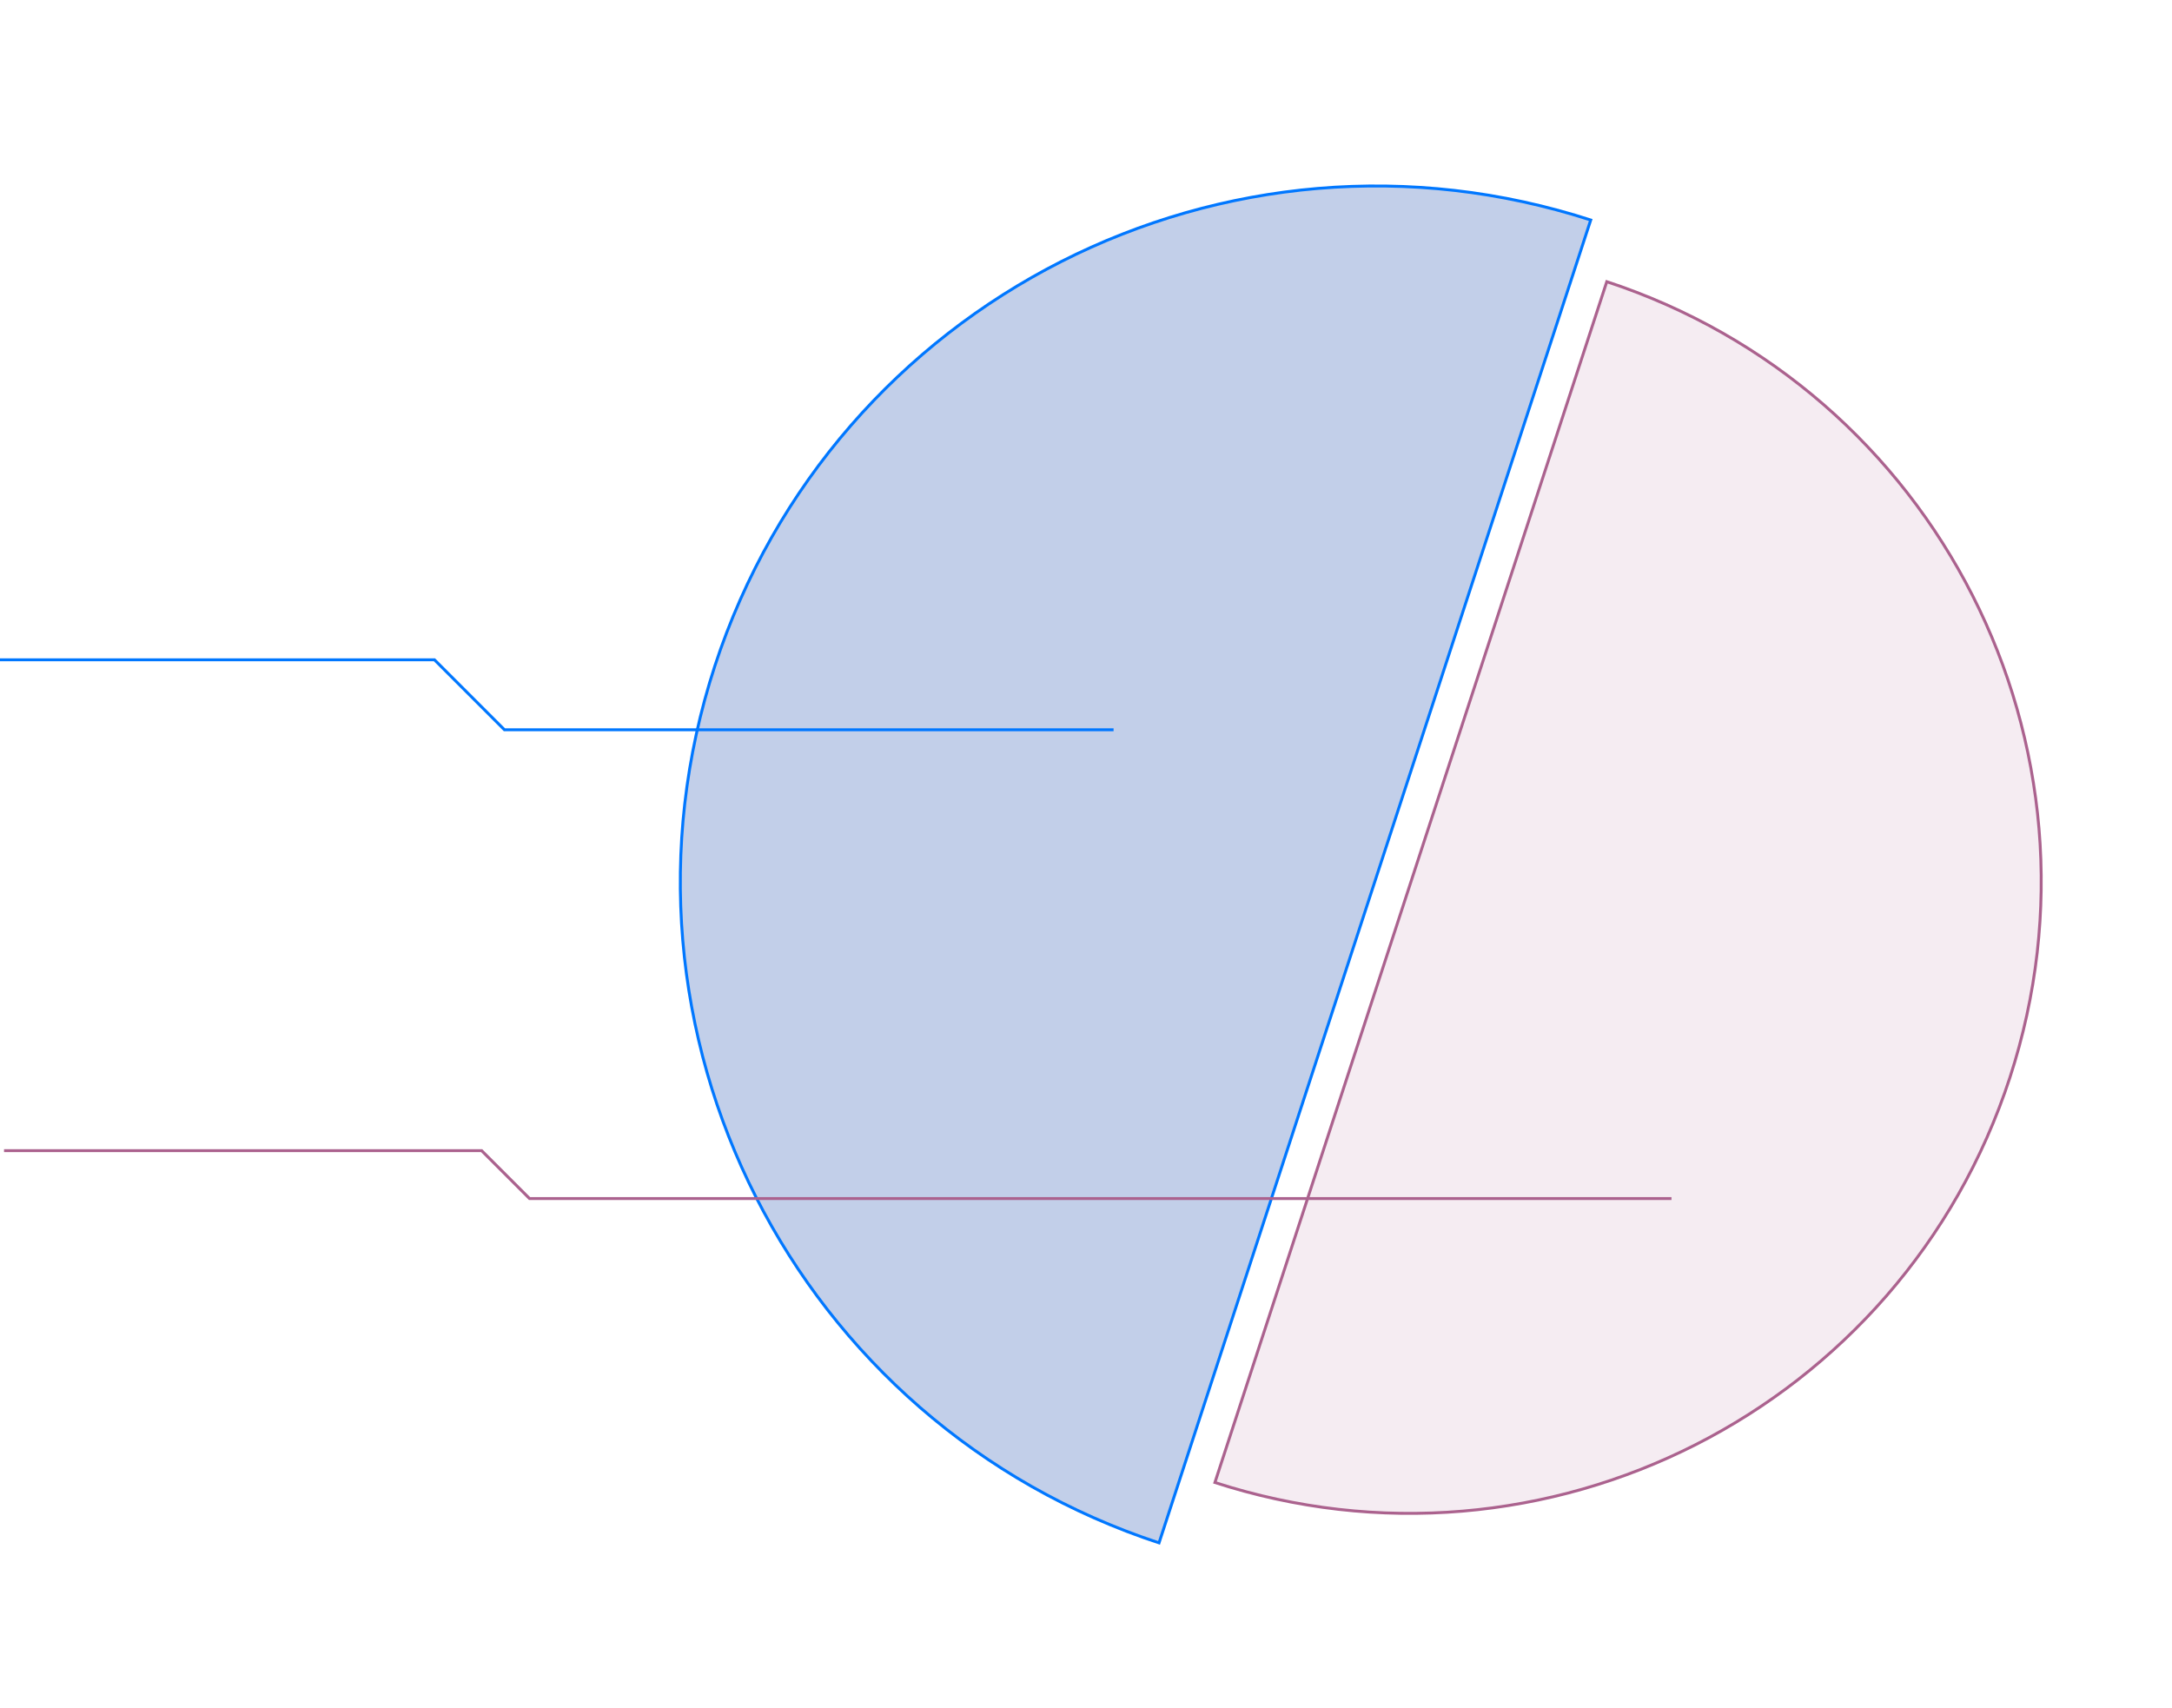
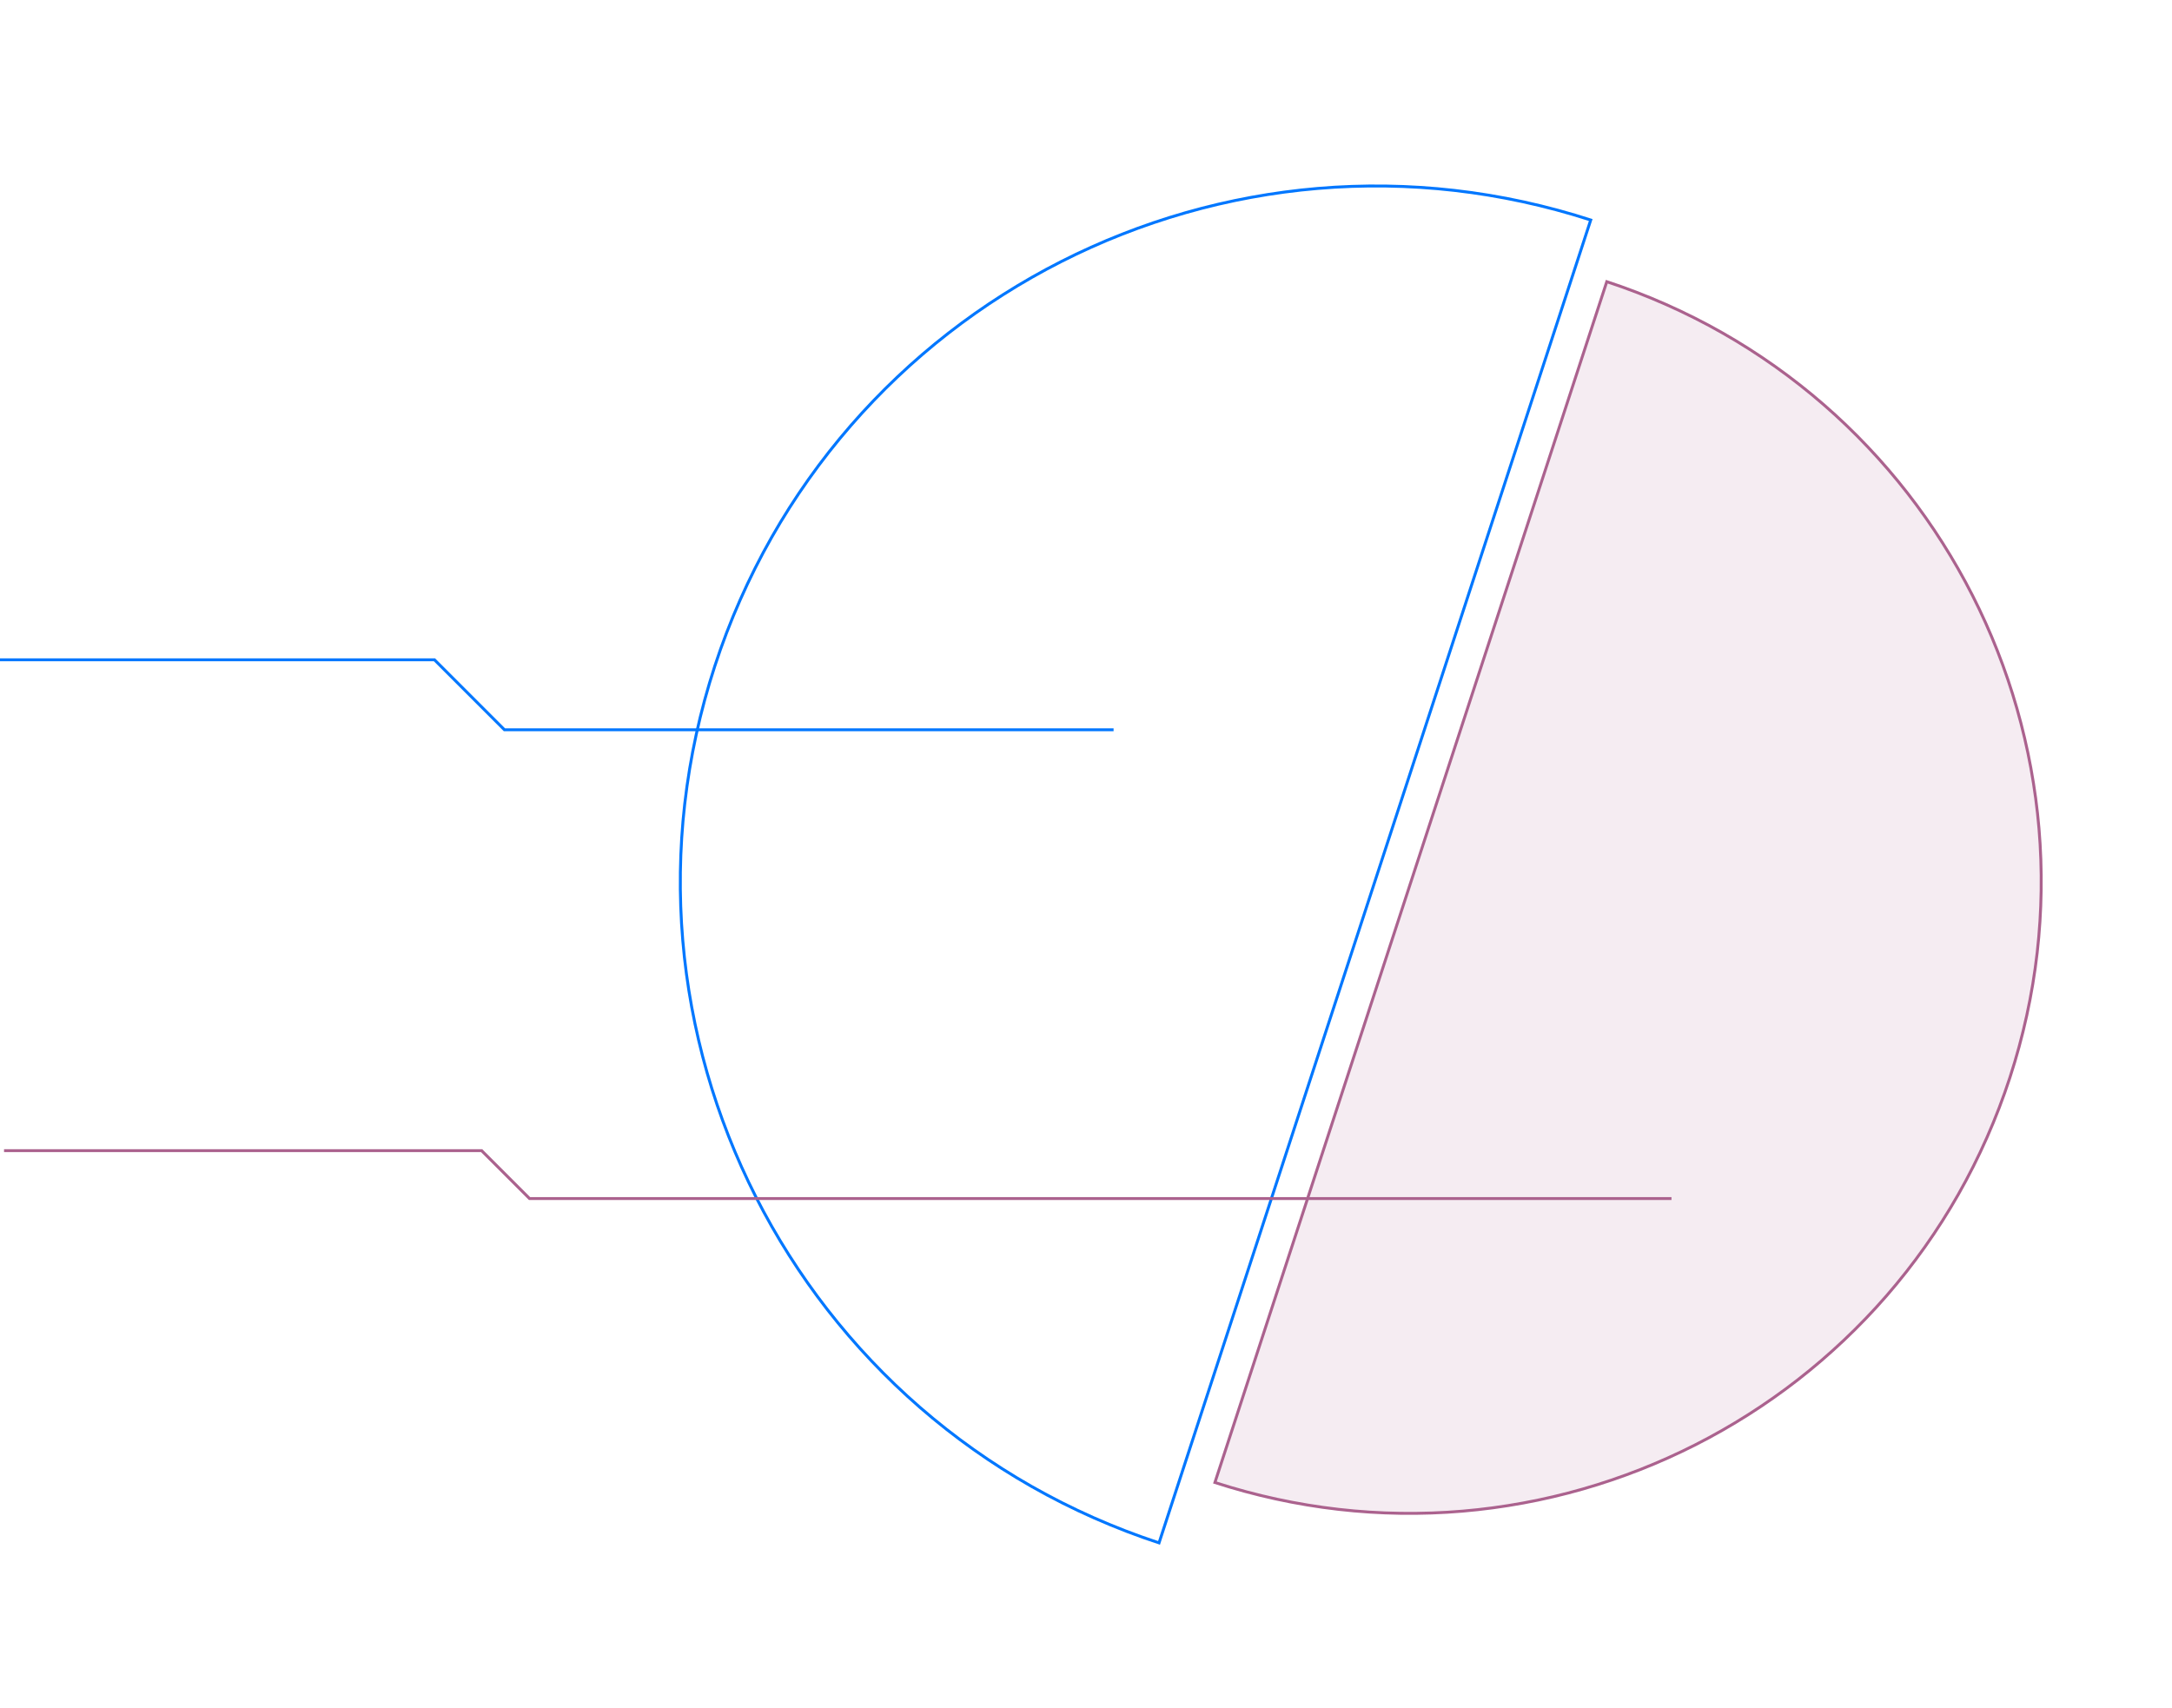
<svg xmlns="http://www.w3.org/2000/svg" viewBox="0 0 744 585" fill="none">
  <g filter="url(#filter0_d_96_194)">
    <path d="M537.389 96.49C551.175 101.024 564.5 106.927 577.002 114.039C589.326 121.051 600.999 129.321 611.698 138.621C622.203 147.753 631.875 157.969 640.446 168.985C648.937 179.897 656.421 191.688 662.691 204.033C668.961 216.378 674.069 229.377 677.873 242.668C681.713 256.088 684.258 269.924 685.435 283.792C686.635 297.918 686.429 312.223 684.822 326.31C683.173 340.764 680.028 355.169 675.474 369.124C670.92 383.08 664.964 396.567 657.769 409.212C650.758 421.535 642.488 433.209 633.187 443.908C624.056 454.413 613.841 464.085 602.824 472.657C591.912 481.147 580.12 488.631 567.776 494.901C555.431 501.171 542.433 506.279 529.141 510.083C515.722 513.923 501.885 516.468 488.016 517.646C473.891 518.845 459.587 518.639 445.499 517.032C431.208 515.402 416.966 512.309 403.159 507.839L537.389 96.49Z" fill="#AB628E" fill-opacity="0.12" />
    <path d="M403.79 507.517C417.416 511.894 431.462 514.928 445.555 516.535C459.61 518.139 473.882 518.345 487.974 517.148C501.811 515.973 515.615 513.434 529.003 509.603C542.264 505.807 555.233 500.711 567.549 494.455C579.865 488.2 591.63 480.733 602.517 472.262C613.508 463.71 623.7 454.06 632.81 443.58C642.089 432.906 650.34 421.26 657.335 408.965C664.513 396.349 670.456 382.892 674.999 368.969C679.542 355.046 682.68 340.674 684.325 326.253C685.928 312.199 686.134 297.927 684.937 283.835C683.762 269.998 681.224 256.194 677.392 242.805C673.597 229.544 668.501 216.575 662.245 204.259C655.989 191.943 648.523 180.178 640.052 169.291C631.5 158.301 621.85 148.109 611.37 138.998C600.696 129.72 589.05 121.469 576.755 114.473C564.426 107.459 551.293 101.624 537.708 97.121L403.79 507.517ZM402.529 508.16L402.529 508.159L402.529 508.16ZM402.529 508.159L537.069 95.859C551.056 100.424 564.574 106.394 577.249 113.605C589.601 120.633 601.302 128.922 612.026 138.244C622.555 147.397 632.25 157.636 640.841 168.678C649.35 179.615 656.852 191.434 663.136 203.806C669.421 216.18 674.541 229.208 678.353 242.53C682.202 255.981 684.753 269.849 685.933 283.75C687.136 297.908 686.929 312.246 685.318 326.366C683.665 340.854 680.513 355.292 675.949 369.279C671.385 383.266 665.414 396.785 658.204 409.459C651.176 421.811 642.886 433.512 633.564 444.236C624.412 454.765 614.172 464.46 603.131 473.051C592.194 481.561 580.375 489.062 568.002 495.346C555.629 501.631 542.6 506.751 529.278 510.563C515.828 514.413 501.959 516.963 488.058 518.143C473.901 519.346 459.563 519.139 445.442 517.528C430.954 515.876 416.516 512.723 402.529 508.159Z" fill="#AB628E" />
  </g>
-   <path d="M364.794 574.376H363.561C363.488 574.021 363.361 573.71 363.179 573.441C363 573.173 362.781 572.947 362.522 572.765C362.267 572.58 361.984 572.44 361.672 572.348C361.361 572.255 361.036 572.208 360.698 572.208C360.081 572.208 359.523 572.364 359.022 572.676C358.525 572.987 358.129 573.446 357.834 574.053C357.542 574.659 357.397 575.403 357.397 576.285C357.397 577.167 357.542 577.911 357.834 578.517C358.129 579.124 358.525 579.583 359.022 579.894C359.523 580.206 360.081 580.362 360.698 580.362C361.036 580.362 361.361 580.315 361.672 580.223C361.984 580.13 362.267 579.992 362.522 579.81C362.781 579.624 363 579.397 363.179 579.129C363.361 578.857 363.488 578.545 363.561 578.194H364.794C364.701 578.715 364.532 579.18 364.287 579.591C364.042 580.002 363.737 580.352 363.372 580.64C363.008 580.925 362.599 581.142 362.144 581.291C361.694 581.441 361.211 581.515 360.698 581.515C359.829 581.515 359.057 581.303 358.381 580.879C357.705 580.455 357.173 579.851 356.785 579.069C356.397 578.287 356.203 577.359 356.203 576.285C356.203 575.211 356.397 574.283 356.785 573.501C357.173 572.719 357.705 572.116 358.381 571.691C359.057 571.267 359.829 571.055 360.698 571.055C361.211 571.055 361.694 571.13 362.144 571.279C362.599 571.428 363.008 571.647 363.372 571.935C363.737 572.22 364.042 572.568 364.287 572.979C364.532 573.387 364.701 573.852 364.794 574.376ZM366.23 572.288V571.194H373.866V572.288H370.665V581.376H369.432V572.288H366.23ZM374.997 581.376H373.705L377.443 571.194H378.716L382.455 581.376H381.162L378.119 572.805H378.04L374.997 581.376ZM375.475 577.399H380.685V578.492H375.475V577.399ZM382.294 572.288V571.194H389.931V572.288H386.729V581.376H385.496V572.288H382.294ZM391.834 571.194H393.047V579.208H393.146L398.714 571.194H399.907V581.376H398.674V573.382H398.575L393.027 581.376H391.834V571.194ZM410.568 574.376H409.335C409.262 574.021 409.134 573.71 408.952 573.441C408.773 573.173 408.554 572.947 408.296 572.765C408.041 572.58 407.757 572.44 407.446 572.348C407.134 572.255 406.809 572.208 406.471 572.208C405.855 572.208 405.296 572.364 404.796 572.676C404.299 572.987 403.902 573.446 403.608 574.053C403.316 574.659 403.17 575.403 403.17 576.285C403.17 577.167 403.316 577.911 403.608 578.517C403.902 579.124 404.299 579.583 404.796 579.894C405.296 580.206 405.855 580.362 406.471 580.362C406.809 580.362 407.134 580.315 407.446 580.223C407.757 580.13 408.041 579.992 408.296 579.81C408.554 579.624 408.773 579.397 408.952 579.129C409.134 578.857 409.262 578.545 409.335 578.194H410.568C410.475 578.715 410.306 579.18 410.061 579.591C409.815 580.002 409.51 580.352 409.146 580.64C408.781 580.925 408.372 581.142 407.918 581.291C407.467 581.441 406.985 581.515 406.471 581.515C405.603 581.515 404.831 581.303 404.154 580.879C403.478 580.455 402.946 579.851 402.559 579.069C402.171 578.287 401.977 577.359 401.977 576.285C401.977 575.211 402.171 574.283 402.559 573.501C402.946 572.719 403.478 572.116 404.154 571.691C404.831 571.267 405.603 571.055 406.471 571.055C406.985 571.055 407.467 571.13 407.918 571.279C408.372 571.428 408.781 571.647 409.146 571.935C409.51 572.22 409.815 572.568 410.061 572.979C410.306 573.387 410.475 573.852 410.568 574.376ZM412.003 572.288V571.194H419.64V572.288H416.438V581.376H415.205V572.288H412.003ZM421.543 571.194H422.756V579.208H422.855L428.423 571.194H429.616V581.376H428.383V573.382H428.284L422.736 581.376H421.543V571.194ZM438.069 581.376L434.569 576.703H433.316V581.376H432.084V571.194H433.316V575.609H433.853L437.93 571.194H439.402L435.285 575.669L439.541 581.376H438.069ZM441.552 581.376H440.259L443.998 571.194H445.271L449.009 581.376H447.717L444.674 572.805H444.595L441.552 581.376ZM442.029 577.399H447.239V578.492H442.029V577.399ZM462.149 571.194V581.376H460.916V572.288H455.786V581.376H454.553V571.194H462.149ZM473.227 576.285C473.227 577.359 473.033 578.287 472.646 579.069C472.258 579.851 471.726 580.455 471.05 580.879C470.373 581.303 469.601 581.515 468.733 581.515C467.864 581.515 467.092 581.303 466.416 580.879C465.74 580.455 465.208 579.851 464.82 579.069C464.432 578.287 464.239 577.359 464.239 576.285C464.239 575.211 464.432 574.283 464.82 573.501C465.208 572.719 465.74 572.116 466.416 571.691C467.092 571.267 467.864 571.055 468.733 571.055C469.601 571.055 470.373 571.267 471.05 571.691C471.726 572.116 472.258 572.719 472.646 573.501C473.033 574.283 473.227 575.211 473.227 576.285ZM472.034 576.285C472.034 575.403 471.887 574.659 471.592 574.053C471.3 573.446 470.904 572.987 470.403 572.676C469.906 572.364 469.349 572.208 468.733 572.208C468.116 572.208 467.558 572.364 467.057 572.676C466.56 572.987 466.164 573.446 465.869 574.053C465.578 574.659 465.432 575.403 465.432 576.285C465.432 577.167 465.578 577.911 465.869 578.517C466.164 579.124 466.56 579.583 467.057 579.894C467.558 580.206 468.116 580.362 468.733 580.362C469.349 580.362 469.906 580.206 470.403 579.894C470.904 579.583 471.3 579.124 471.592 578.517C471.887 577.911 472.034 577.167 472.034 576.285ZM486.854 571.194V581.376H485.621V572.288H480.491V581.376H479.258V571.194H486.854ZM497.932 576.285C497.932 577.359 497.738 578.287 497.351 579.069C496.963 579.851 496.431 580.455 495.755 580.879C495.079 581.303 494.306 581.515 493.438 581.515C492.57 581.515 491.797 581.303 491.121 580.879C490.445 580.455 489.913 579.851 489.525 579.069C489.138 578.287 488.944 577.359 488.944 576.285C488.944 575.211 489.138 574.283 489.525 573.501C489.913 572.719 490.445 572.116 491.121 571.691C491.797 571.267 492.57 571.055 493.438 571.055C494.306 571.055 495.079 571.267 495.755 571.691C496.431 572.116 496.963 572.719 497.351 573.501C497.738 574.283 497.932 575.211 497.932 576.285ZM496.739 576.285C496.739 575.403 496.592 574.659 496.297 574.053C496.005 573.446 495.609 572.987 495.108 572.676C494.611 572.364 494.054 572.208 493.438 572.208C492.821 572.208 492.263 572.364 491.763 572.676C491.265 572.987 490.869 573.446 490.574 574.053C490.283 574.659 490.137 575.403 490.137 576.285C490.137 577.167 490.283 577.911 490.574 578.517C490.869 579.124 491.265 579.583 491.763 579.894C492.263 580.206 492.821 580.362 493.438 580.362C494.054 580.362 494.611 580.206 495.108 579.894C495.609 579.583 496.005 579.124 496.297 578.517C496.592 577.911 496.739 577.167 496.739 576.285ZM499.13 581.376V580.242H499.429C499.853 580.242 500.183 580.107 500.418 579.835C500.653 579.563 500.822 579.124 500.925 578.517C501.031 577.911 501.102 577.107 501.139 576.106L501.318 571.194H507.522V581.376H506.29V572.288H502.491L502.332 576.345C502.292 577.412 502.195 578.32 502.039 579.069C501.883 579.818 501.61 580.39 501.218 580.784C500.827 581.179 500.257 581.376 499.508 581.376H499.13ZM510.403 581.376H509.111L512.85 571.194H514.122L517.861 581.376H516.568L513.526 572.805H513.446L510.403 581.376ZM510.881 577.399H516.091V578.492H510.881V577.399ZM519.447 571.194H520.918L524.379 579.646H524.498L527.958 571.194H529.43V581.376H528.276V573.64H528.177L524.995 581.376H523.881L520.7 573.64H520.6V581.376H519.447V571.194Z" fill="white" />
  <g filter="url(#filter1_d_96_194)">
-     <path d="M384.018 528.519C368.814 523.523 354.118 517.014 340.332 509.171C326.756 501.447 313.896 492.336 302.11 482.09C290.538 472.031 279.883 460.777 270.44 448.642C261.088 436.621 252.843 423.631 245.936 410.032C239.028 396.434 233.402 382.114 229.211 367.471C224.98 352.687 222.177 337.445 220.88 322.168C219.558 306.607 219.786 290.848 221.556 275.33C223.372 259.406 226.837 243.537 231.853 228.165C236.87 212.792 243.432 197.934 251.357 184.004C259.081 170.428 268.192 157.568 278.437 145.782C288.496 134.21 299.749 123.555 311.886 114.112C323.905 104.76 336.896 96.515 350.495 89.607C364.094 82.7 378.414 77.073 393.057 72.882C407.839 68.652 423.081 65.849 438.36 64.551C453.92 63.23 469.679 63.457 485.198 65.227C500.957 67.025 516.664 70.437 531.888 75.37L384.018 528.519Z" fill="#0037A5" fill-opacity="0.24" />
    <path d="M383.699 527.888L531.258 75.692C516.213 70.852 500.704 67.499 485.141 65.724C469.655 63.958 453.93 63.731 438.402 65.049C423.156 66.344 407.946 69.141 393.194 73.363C378.582 77.544 364.292 83.16 350.722 90.053C337.15 96.946 324.187 105.174 312.193 114.506C300.082 123.93 288.852 134.563 278.815 146.11C268.59 157.871 259.499 170.704 251.792 184.251C243.883 198.152 237.334 212.979 232.328 228.32C227.322 243.661 223.865 259.496 222.052 275.387C220.286 290.872 220.059 306.597 221.378 322.126C222.672 337.37 225.469 352.581 229.691 367.334C233.873 381.946 239.488 396.236 246.381 409.806C253.274 423.377 261.502 436.34 270.835 448.335C280.257 460.445 290.89 471.675 302.438 481.714C314.199 491.937 327.032 501.029 340.579 508.737C354.193 516.482 368.695 522.923 383.699 527.888ZM384.338 529.151L384.338 529.15C368.934 524.123 354.044 517.547 340.085 509.605C326.48 501.865 313.593 492.734 301.782 482.468C290.186 472.388 279.508 461.11 270.046 448.949C260.674 436.903 252.412 423.886 245.49 410.259C238.568 396.632 232.93 382.282 228.73 367.609C224.491 352.795 221.682 337.52 220.382 322.21C219.058 306.617 219.285 290.825 221.06 275.274C222.88 259.317 226.351 243.415 231.378 228.01C236.405 212.605 242.981 197.716 250.923 183.757C258.663 170.152 267.793 157.265 278.06 145.454C288.14 133.858 299.418 123.18 311.579 113.718C323.624 104.345 336.642 96.084 350.269 89.162C363.896 82.24 378.246 76.601 392.919 72.402C407.733 68.163 423.007 65.354 438.318 64.053C453.911 62.729 469.703 62.957 485.254 64.731C501.212 66.551 517.113 70.023 532.518 75.05L384.338 529.151Z" fill="#0077FF" />
  </g>
  <path d="M15.476 376.643V374.76L23.786 361.612H25.152V364.53H24.229L17.951 374.464V374.612H29.141V376.643H15.476ZM24.377 380.521V376.071V375.194V361.612H26.556V380.521H24.377ZM33.192 380.521L41.649 363.791V363.643H31.899V361.612H44.013V363.754L35.592 380.521H33.192ZM57.094 376.976V375.978C57.094 375.289 57.235 374.658 57.518 374.086C57.808 373.507 58.226 373.045 58.774 372.701C59.328 372.35 59.999 372.174 60.787 372.174C61.587 372.174 62.258 372.35 62.8 372.701C63.341 373.045 63.751 373.507 64.028 374.086C64.305 374.658 64.443 375.289 64.443 375.978V376.976C64.443 377.665 64.302 378.299 64.018 378.878C63.741 379.45 63.329 379.912 62.781 380.262C62.239 380.607 61.575 380.78 60.787 380.78C59.987 380.78 59.313 380.607 58.765 380.262C58.217 379.912 57.801 379.45 57.518 378.878C57.235 378.299 57.094 377.665 57.094 376.976ZM58.977 375.978V376.976C58.977 377.548 59.113 378.062 59.383 378.517C59.654 378.967 60.122 379.191 60.787 379.191C61.433 379.191 61.889 378.967 62.153 378.517C62.424 378.062 62.56 377.548 62.56 376.976V375.978C62.56 375.406 62.43 374.895 62.172 374.446C61.913 373.99 61.452 373.762 60.787 373.762C60.141 373.762 59.676 373.99 59.393 374.446C59.116 374.895 58.977 375.406 58.977 375.978ZM47.676 366.155V365.157C47.676 364.468 47.818 363.837 48.101 363.265C48.39 362.686 48.809 362.224 49.356 361.88C49.91 361.529 50.581 361.353 51.369 361.353C52.169 361.353 52.84 361.529 53.382 361.88C53.924 362.224 54.333 362.686 54.61 363.265C54.887 363.837 55.026 364.468 55.026 365.157V366.155C55.026 366.844 54.884 367.478 54.601 368.057C54.324 368.629 53.911 369.091 53.364 369.441C52.822 369.786 52.157 369.958 51.369 369.958C50.569 369.958 49.895 369.786 49.347 369.441C48.799 369.091 48.384 368.629 48.101 368.057C47.818 367.478 47.676 366.844 47.676 366.155ZM49.56 365.157V366.155C49.56 366.727 49.695 367.241 49.966 367.696C50.237 368.146 50.705 368.37 51.369 368.37C52.016 368.37 52.471 368.146 52.736 367.696C53.007 367.241 53.142 366.727 53.142 366.155V365.157C53.142 364.585 53.013 364.074 52.754 363.625C52.496 363.169 52.034 362.941 51.369 362.941C50.723 362.941 50.258 363.169 49.975 363.625C49.698 364.074 49.56 364.585 49.56 365.157ZM48.378 380.521L61.378 361.612H63.483L50.483 380.521H48.378Z" fill="white" />
  <path d="M21.328 211.28C20.245 211.28 19.269 211.064 18.401 210.633C17.534 210.202 16.838 209.611 16.315 208.86C15.792 208.11 15.505 207.254 15.456 206.294H17.672C17.758 207.149 18.146 207.857 18.835 208.417C19.531 208.971 20.362 209.248 21.328 209.248C22.104 209.248 22.793 209.067 23.397 208.704C24.006 208.34 24.483 207.842 24.828 207.208C25.178 206.568 25.354 205.844 25.354 205.038C25.354 204.213 25.172 203.478 24.809 202.831C24.452 202.179 23.96 201.665 23.332 201.289C22.704 200.914 21.987 200.723 21.181 200.717C20.602 200.711 20.008 200.8 19.399 200.985C18.789 201.163 18.288 201.394 17.894 201.677L15.752 201.419L16.897 192.112H26.72V194.143H18.817L18.152 199.72H18.263C18.651 199.412 19.137 199.157 19.722 198.954C20.307 198.75 20.916 198.649 21.55 198.649C22.707 198.649 23.738 198.926 24.643 199.48C25.554 200.028 26.268 200.779 26.785 201.733C27.308 202.687 27.57 203.776 27.57 205.001C27.57 206.208 27.299 207.285 26.757 208.233C26.222 209.174 25.483 209.919 24.541 210.467C23.6 211.009 22.529 211.28 21.328 211.28ZM37.627 211.28C36.408 211.28 35.322 211.07 34.368 210.652C33.42 210.233 32.666 209.651 32.106 208.907C31.552 208.156 31.25 207.285 31.201 206.294H33.527C33.577 206.903 33.786 207.429 34.155 207.873C34.525 208.31 35.008 208.648 35.605 208.888C36.202 209.128 36.864 209.248 37.59 209.248C38.402 209.248 39.123 209.107 39.75 208.824C40.378 208.54 40.871 208.146 41.228 207.642C41.585 207.137 41.763 206.552 41.763 205.887C41.763 205.192 41.591 204.579 41.246 204.05C40.901 203.515 40.397 203.096 39.732 202.794C39.067 202.493 38.255 202.342 37.294 202.342H35.78V200.311H37.294C38.045 200.311 38.704 200.175 39.27 199.905C39.843 199.634 40.289 199.252 40.609 198.76C40.935 198.267 41.099 197.689 41.099 197.024C41.099 196.384 40.957 195.827 40.674 195.353C40.391 194.879 39.99 194.509 39.474 194.245C38.963 193.98 38.359 193.848 37.664 193.848C37.011 193.848 36.396 193.968 35.817 194.208C35.245 194.442 34.777 194.783 34.414 195.233C34.051 195.676 33.854 196.211 33.823 196.839H31.607C31.644 195.848 31.942 194.98 32.503 194.235C33.063 193.485 33.795 192.9 34.7 192.481C35.611 192.063 36.611 191.853 37.701 191.853C38.87 191.853 39.874 192.09 40.711 192.564C41.548 193.032 42.191 193.651 42.64 194.42C43.09 195.19 43.314 196.021 43.314 196.913C43.314 197.978 43.034 198.886 42.474 199.637C41.92 200.388 41.166 200.908 40.212 201.197V201.345C41.406 201.542 42.339 202.05 43.01 202.868C43.681 203.681 44.016 204.687 44.016 205.887C44.016 206.915 43.736 207.839 43.176 208.657C42.622 209.47 41.865 210.11 40.905 210.578C39.944 211.046 38.852 211.28 37.627 211.28ZM57.432 207.476V206.478C57.432 205.789 57.573 205.158 57.856 204.586C58.146 204.007 58.564 203.545 59.112 203.201C59.666 202.85 60.337 202.674 61.125 202.674C61.925 202.674 62.596 202.85 63.138 203.201C63.679 203.545 64.088 204.007 64.365 204.586C64.642 205.158 64.781 205.789 64.781 206.478V207.476C64.781 208.165 64.639 208.799 64.356 209.378C64.079 209.95 63.667 210.412 63.119 210.762C62.577 211.107 61.913 211.28 61.125 211.28C60.325 211.28 59.651 211.107 59.103 210.762C58.555 210.412 58.139 209.95 57.856 209.378C57.573 208.799 57.432 208.165 57.432 207.476ZM59.315 206.478V207.476C59.315 208.048 59.45 208.562 59.721 209.017C59.992 209.467 60.46 209.691 61.125 209.691C61.771 209.691 62.227 209.467 62.491 209.017C62.762 208.562 62.898 208.048 62.898 207.476V206.478C62.898 205.906 62.768 205.395 62.51 204.946C62.251 204.49 61.789 204.262 61.125 204.262C60.478 204.262 60.014 204.49 59.731 204.946C59.454 205.395 59.315 205.906 59.315 206.478ZM48.014 196.655V195.657C48.014 194.968 48.156 194.337 48.439 193.765C48.728 193.186 49.147 192.724 49.694 192.38C50.248 192.029 50.919 191.853 51.707 191.853C52.507 191.853 53.178 192.029 53.72 192.38C54.262 192.724 54.671 193.186 54.948 193.765C55.225 194.337 55.363 194.968 55.363 195.657V196.655C55.363 197.344 55.222 197.978 54.939 198.557C54.662 199.129 54.249 199.591 53.701 199.941C53.16 200.286 52.495 200.458 51.707 200.458C50.907 200.458 50.233 200.286 49.685 199.941C49.137 199.591 48.722 199.129 48.439 198.557C48.156 197.978 48.014 197.344 48.014 196.655ZM49.898 195.657V196.655C49.898 197.227 50.033 197.741 50.304 198.196C50.575 198.646 51.042 198.87 51.707 198.87C52.353 198.87 52.809 198.646 53.074 198.196C53.344 197.741 53.48 197.227 53.48 196.655V195.657C53.48 195.085 53.351 194.574 53.092 194.125C52.834 193.669 52.372 193.441 51.707 193.441C51.061 193.441 50.596 193.669 50.313 194.125C50.036 194.574 49.898 195.085 49.898 195.657ZM48.716 211.021L61.716 192.112H63.821L50.821 211.021H48.716Z" fill="white" />
  <path d="M77.547 210.809L80.973 203.036H82.405L78.16 212.854H76.933L72.766 203.036H74.172L77.547 210.809ZM73.686 203.036V212.854H72.178V203.036H73.686ZM81.408 212.854V203.036H82.916V212.854H81.408ZM86.298 216.536C86.042 216.536 85.814 216.515 85.614 216.472C85.413 216.434 85.275 216.395 85.198 216.357L85.582 215.027C85.948 215.121 86.272 215.155 86.553 215.13C86.835 215.104 87.084 214.978 87.301 214.752C87.523 214.531 87.725 214.171 87.908 213.672L88.19 212.905L84.559 203.036H86.195L88.906 210.86H89.008L91.718 203.036H93.354L89.187 214.286C88.999 214.793 88.767 215.213 88.49 215.545C88.213 215.882 87.891 216.131 87.525 216.293C87.163 216.455 86.754 216.536 86.298 216.536ZM94.732 212.854L98.721 207.868L94.783 203.036H96.573L99.846 207.229H100.664V203.036H102.172V207.229H102.965L106.238 203.036H108.027L104.115 207.868L108.078 212.854H106.263L102.939 208.635H102.172V212.854H100.664V208.635H99.897L96.547 212.854H94.732ZM117.802 203.036V212.854H116.294V203.036H117.802ZM117.214 207.715V209.121C116.873 209.249 116.535 209.362 116.198 209.46C115.861 209.554 115.508 209.628 115.137 209.684C114.766 209.735 114.359 209.76 113.916 209.76C112.804 209.76 111.911 209.46 111.238 208.859C110.569 208.258 110.234 207.357 110.234 206.155V203.01H111.743V206.155C111.743 206.658 111.839 207.071 112.03 207.395C112.222 207.719 112.482 207.96 112.81 208.117C113.138 208.275 113.507 208.354 113.916 208.354C114.555 208.354 115.133 208.296 115.648 208.181C116.168 208.062 116.69 207.907 117.214 207.715ZM122.079 210.63L126.809 203.036H128.547V212.854H127.039V205.26L122.334 212.854H120.57V203.036H122.079V210.63ZM137.881 207.255V208.661H132.461V207.255H137.881ZM132.819 203.036V212.854H131.31V203.036H132.819ZM139.032 203.036V212.854H137.523V203.036H139.032Z" fill="white" />
  <path d="M71.781 381.854L75.769 376.868L71.832 372.036H73.622L76.894 376.229H77.713V372.036H79.221V376.229H80.014L83.286 372.036H85.076L81.164 376.868L85.127 381.854H83.312L79.988 377.635H79.221V381.854H77.713V377.635H76.945L73.596 381.854H71.781ZM90.995 382.059C90.049 382.059 89.233 381.85 88.547 381.432C87.865 381.01 87.339 380.422 86.968 379.668C86.602 378.909 86.418 378.027 86.418 377.022C86.418 376.016 86.602 375.13 86.968 374.363C87.339 373.591 87.855 372.99 88.515 372.56C89.18 372.125 89.955 371.908 90.842 371.908C91.353 371.908 91.858 371.993 92.357 372.164C92.855 372.334 93.309 372.611 93.718 372.995C94.127 373.374 94.453 373.877 94.696 374.503C94.939 375.13 95.061 375.901 95.061 376.817V377.456H87.492V376.152H93.526C93.526 375.598 93.416 375.104 93.194 374.669C92.977 374.235 92.666 373.892 92.261 373.64C91.86 373.389 91.387 373.263 90.842 373.263C90.241 373.263 89.721 373.412 89.282 373.711C88.847 374.005 88.513 374.388 88.279 374.861C88.044 375.334 87.927 375.841 87.927 376.382V377.252C87.927 377.993 88.055 378.622 88.311 379.137C88.57 379.649 88.931 380.039 89.391 380.307C89.851 380.571 90.386 380.703 90.995 380.703C91.391 380.703 91.749 380.648 92.069 380.537C92.393 380.422 92.672 380.252 92.906 380.026C93.141 379.796 93.322 379.51 93.45 379.169L94.907 379.578C94.754 380.073 94.496 380.507 94.134 380.882C93.772 381.253 93.324 381.543 92.791 381.752C92.259 381.956 91.66 382.059 90.995 382.059ZM103.926 376.255V377.661H98.506V376.255H103.926ZM98.864 372.036V381.854H97.355V372.036H98.864ZM105.077 372.036V381.854H103.568V372.036H105.077ZM121.23 380.448L121.051 384.667H119.491V381.854H118.213V380.448H121.23ZM107.832 372.036H109.34V380.448H113.048V372.036H114.556V380.448H118.264V372.036H119.772V381.854H107.832V372.036ZM124.932 379.63L129.662 372.036H131.401V381.854H129.892V374.26L125.188 381.854H123.424V372.036H124.932V379.63ZM140.735 376.255V377.661H135.314V376.255H140.735ZM135.672 372.036V381.854H134.164V372.036H135.672ZM141.885 372.036V381.854H140.377V372.036H141.885Z" fill="white" />
  <path d="M572.554 410.573H181.393L164.983 394.163H1.383" stroke="#AB628E" />
  <path d="M381.445 249.99H172.797L148.825 226.018H0" stroke="#0077FF" />
  <defs>
    <filter id="filter0_d_96_194" x="398.529" y="78.859" width="318.174" height="457.054" filterUnits="userSpaceOnUse" color-interpolation-filters="sRGB">
      <feFlood flood-opacity="0" result="BackgroundImageFix" />
      <feColorMatrix in="SourceAlpha" type="matrix" values="0 0 0 0 0 0 0 0 0 0 0 0 0 0 0 0 0 0 127 0" result="hardAlpha" />
      <feOffset dx="13" />
      <feGaussianBlur stdDeviation="8.5" />
      <feColorMatrix type="matrix" values="0 0 0 0 0.671 0 0 0 0 0.384 0 0 0 0 0.557 0 0 0 0.059 0" />
      <feBlend mode="normal" in2="BackgroundImageFix" result="effect1_dropShadow_96_194" />
      <feBlend mode="normal" in="SourceGraphic" in2="effect1_dropShadow_96_194" result="shape" />
    </filter>
    <filter id="filter1_d_96_194" x="206.534" y="37.206" width="364.984" height="517.945" filterUnits="userSpaceOnUse" color-interpolation-filters="sRGB">
      <feFlood flood-opacity="0" result="BackgroundImageFix" />
      <feColorMatrix in="SourceAlpha" type="matrix" values="0 0 0 0 0 0 0 0 0 0 0 0 0 0 0 0 0 0 127 0" result="hardAlpha" />
      <feOffset dx="13" />
      <feGaussianBlur stdDeviation="13" />
      <feColorMatrix type="matrix" values="0 0 0 0 0 0 0 0 0 0.467 0 0 0 0 1 0 0 0 0.122 0" />
      <feBlend mode="normal" in2="BackgroundImageFix" result="effect1_dropShadow_96_194" />
      <feBlend mode="normal" in="SourceGraphic" in2="effect1_dropShadow_96_194" result="shape" />
    </filter>
  </defs>
</svg>